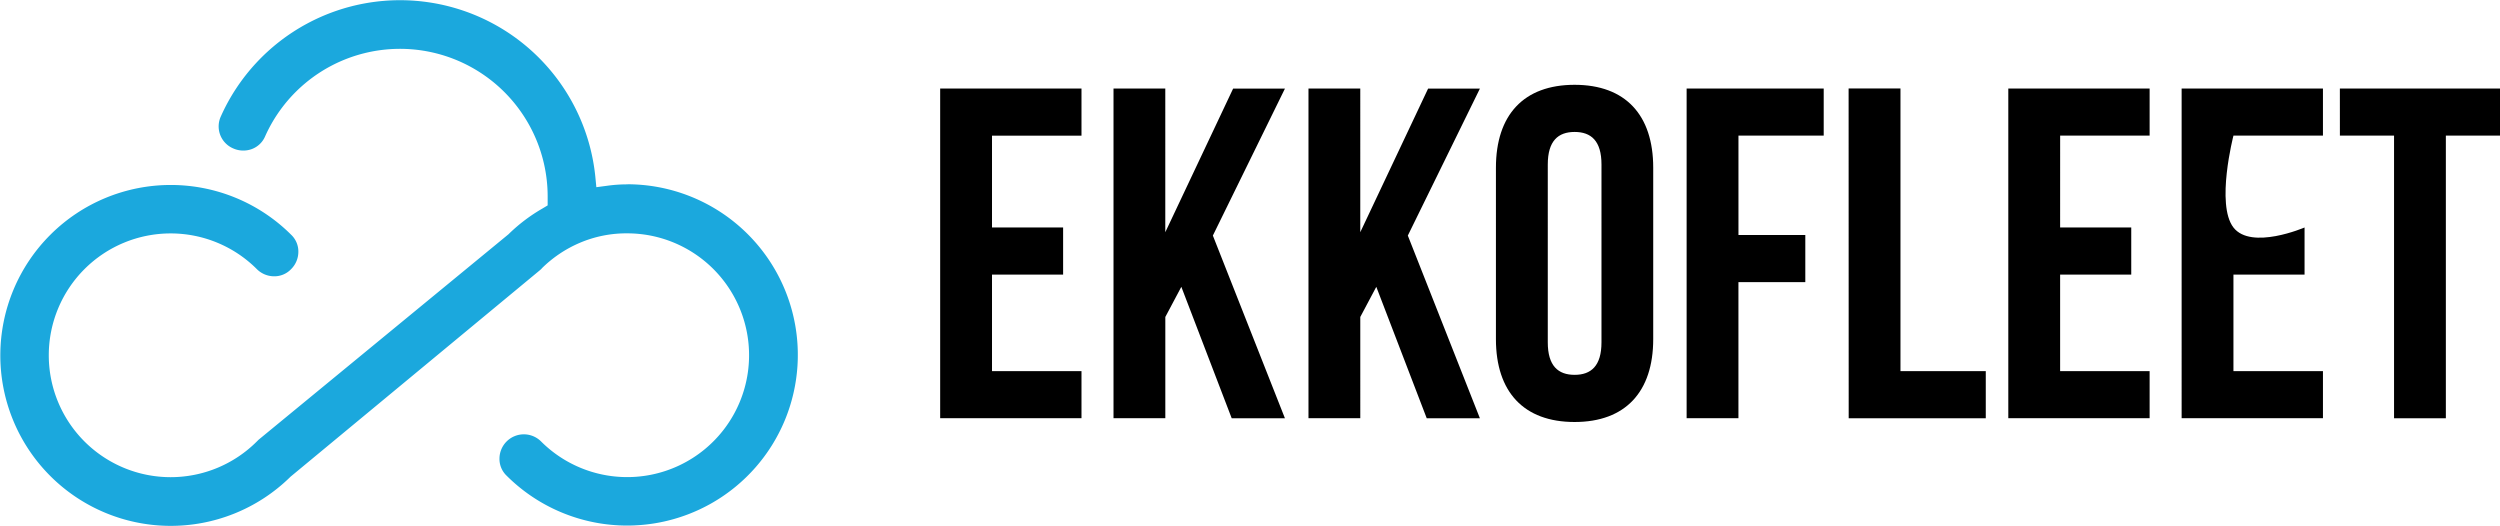
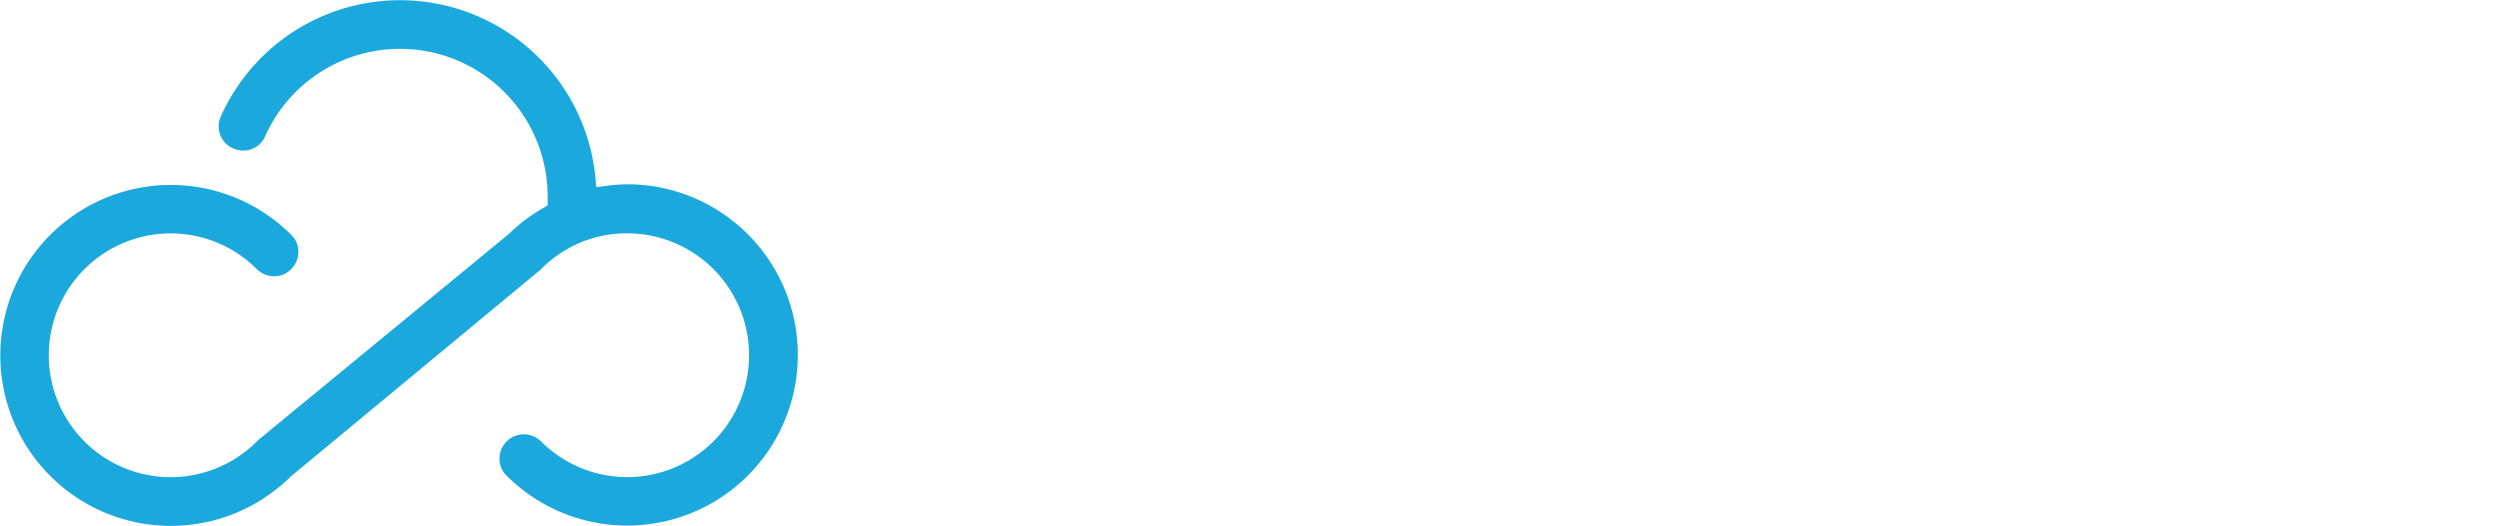
<svg xmlns="http://www.w3.org/2000/svg" width="176.902" height="37.218" viewBox="0 0 176.902 37.218">
  <g id="Logo_-_Ekkofleet-09" data-name="Logo - Ekkofleet-09" transform="translate(-15.85 27.707)">
-     <path id="Path_35812" data-name="Path 35812" d="M4.786-16.225h6.332v-3.333h-10V3.77h10V.438H4.786V-6.394H9.818V-9.727H4.786Zm16.962,20h3.766l-5.1-12.93,5.1-10.4H21.848l-4.8,10.164V-19.557H13.384V3.77h3.666V-3.395l1.133-2.133Zm13.8,0H39.31l-5.1-12.93,5.1-10.4H35.645l-4.8,10.164V-19.557H27.18V3.77h3.666V-3.395l1.133-2.133Zm8.565-17.962c0-1.666.733-2.3,1.9-2.3s1.9.633,1.9,2.3V-1.6c0,1.666-.733,2.3-1.9,2.3s-1.9-.633-1.9-2.3ZM40.444-1.828c0,3.732,1.966,5.865,5.565,5.865S51.574,1.9,51.574-1.828v-12.13c0-3.732-1.966-5.865-5.565-5.865s-5.565,2.133-5.565,5.865Zm17.162-14.4h6.032v-3.333h-9.7V3.77h3.666V-5.861h4.732V-9.193H57.606Zm7.8,20h9.7V.438H69.07v-20H65.4Zm14.963-20H86.7v-3.333h-10V3.77h10V.438H80.367V-6.394H85.4V-9.727H80.367Zm12.264,0h6.332v-3.333h-10V3.77h10V.438H92.631V-6.394h5.032V-9.727s-3.774,1.625-5.032,0S92.631-16.225,92.631-16.225Zm7.531,0h3.832v20h3.666v-20h3.832v-3.333H100.162Z" transform="translate(81.259 -1.883)" />
    <path id="Path_35811" data-name="Path 35811" d="M152.309,52.946a10.243,10.243,0,0,0-1.458.1l-.753.1-.073-.753a13.889,13.889,0,0,0-26.5-4.251,1.692,1.692,0,0,0,.875,2.259,1.749,1.749,0,0,0,1.312.049,1.646,1.646,0,0,0,.947-.9,10.45,10.45,0,0,1,19.994,4.276v.607l-.364.219a11.98,11.98,0,0,0-2.356,1.773l-.049.049L126.193,71.02l-.121.121a8.624,8.624,0,1,1,0-12.2,1.729,1.729,0,0,0,1.215.51,1.633,1.633,0,0,0,1.215-.51,1.729,1.729,0,0,0,.51-1.215,1.633,1.633,0,0,0-.51-1.215,12.061,12.061,0,1,0-.1,17.176l.049-.049,17.662-14.625c.049-.049.1-.073.121-.121a8.629,8.629,0,0,1,2.672-1.8,8.39,8.39,0,0,1,3.377-.68,8.624,8.624,0,1,1-6.1,14.722,1.725,1.725,0,0,0-2.94,1.215,1.633,1.633,0,0,0,.51,1.215,12.075,12.075,0,1,0,8.551-20.625Z" transform="translate(-92.05 -67.607)" fill="#1ba8dd" />
  </g>
</svg>